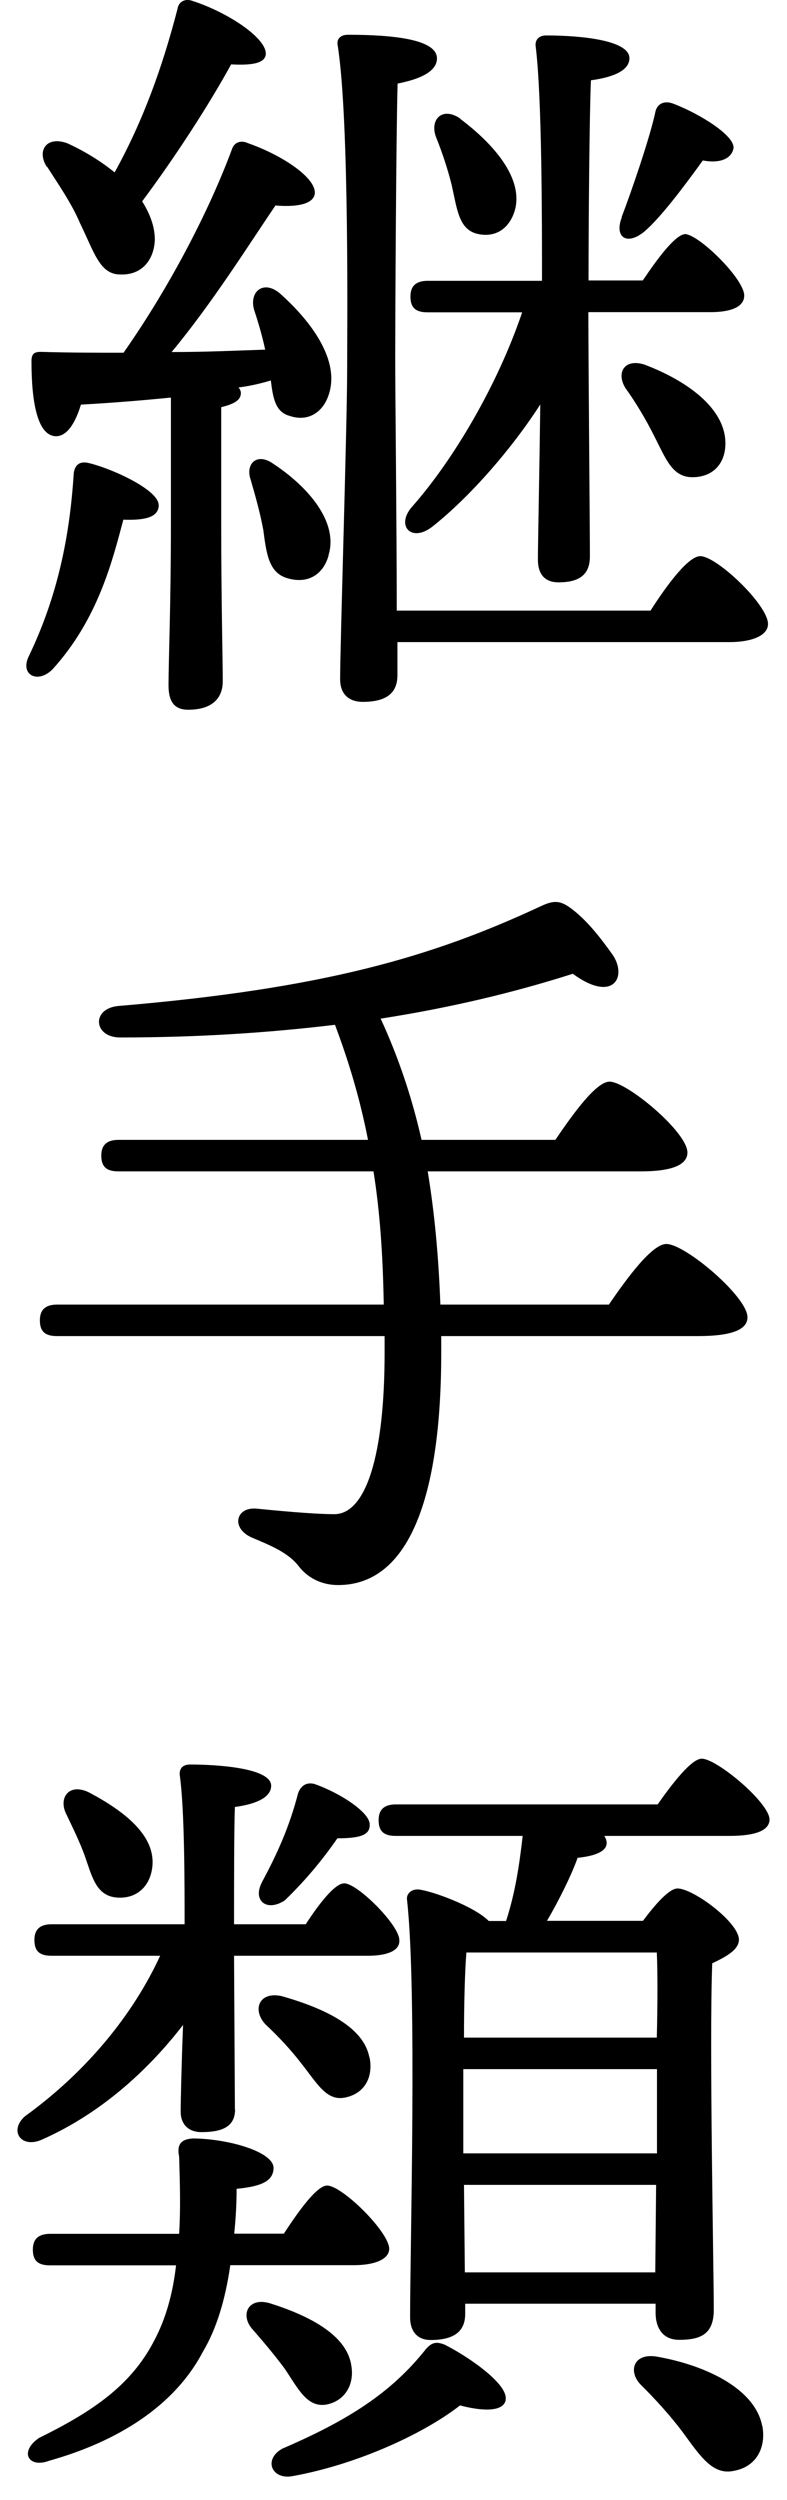
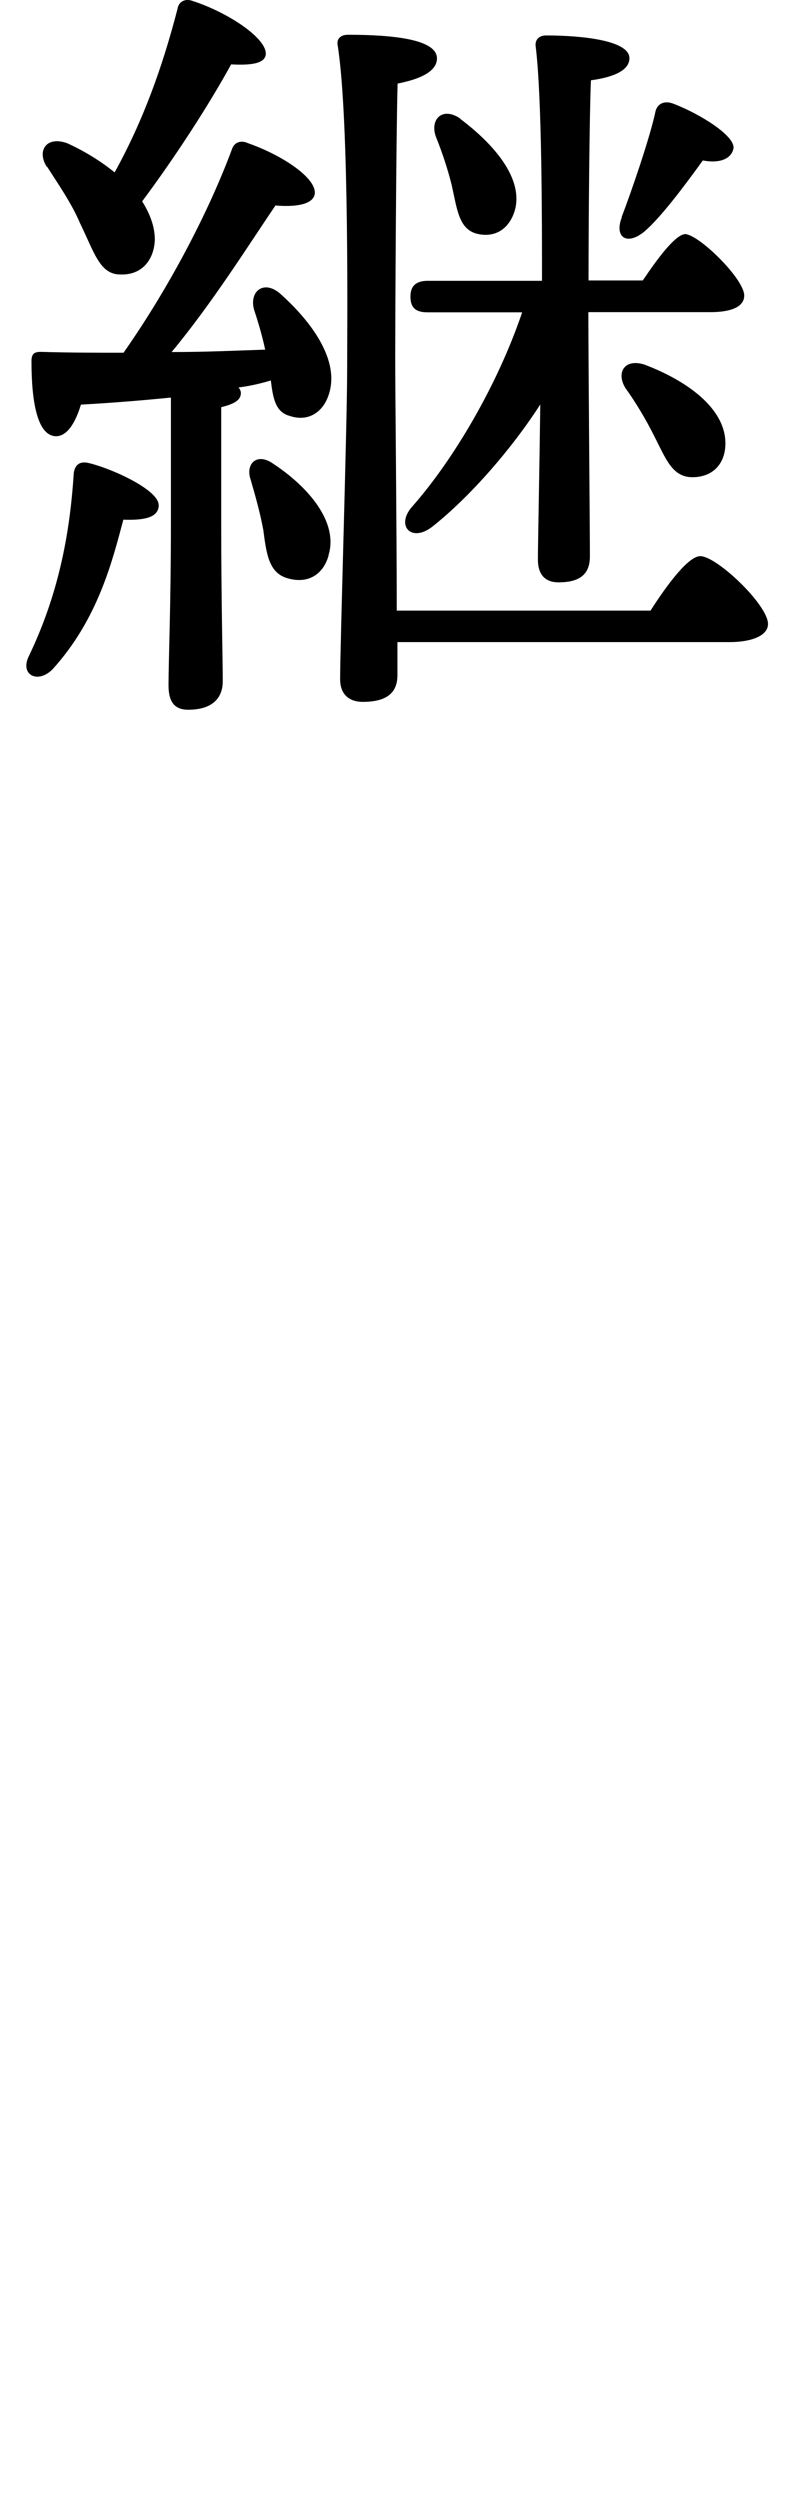
<svg xmlns="http://www.w3.org/2000/svg" id="_レイヤー_1" data-name="レイヤー 1" width="46" height="146" viewBox="0 0 46 146">
  <defs>
    <style>
      .cls-1 {
        stroke-width: 0px;
      }
    </style>
  </defs>
  <path class="cls-1" d="m9.28,29.48c0,.69-.69.92-2.07.87-.64,2.39-1.47,5.8-4.14,8.74-.87.87-1.93.32-1.38-.78,1.7-3.54,2.39-7.04,2.62-10.67.05-.41.28-.74.87-.6,1.52.37,4.09,1.61,4.09,2.44Zm.69-6.26c-1.79.18-3.59.32-5.24.41-.32,1.06-.83,1.93-1.56,1.84-.97-.14-1.33-1.93-1.33-4.37,0-.46.18-.55.55-.55,1.7.05,3.31.05,4.83.05,2.62-3.73,4.97-8.19,6.35-11.92.14-.37.51-.51.92-.32,1.98.69,4,2.02,3.91,2.95-.09.69-1.29.78-2.3.69-1.56,2.3-3.73,5.75-6.07,8.56,2.07,0,3.86-.09,5.47-.14-.18-.83-.41-1.61-.64-2.3-.32-1.06.51-1.79,1.47-1.01,2.02,1.79,3.5,4,2.9,5.89-.32,1.06-1.2,1.66-2.3,1.29-.83-.23-.97-1.01-1.1-2.07-.6.18-1.2.32-1.89.41.09.09.14.23.14.32,0,.41-.37.64-1.15.83v6.72c0,4.69.09,7.96.09,9.29,0,.97-.6,1.66-2.02,1.66-.87,0-1.15-.55-1.15-1.43,0-1.47.14-4.65.14-9.52v-7.27ZM2.74,9.75c-.6-.92-.05-1.84,1.2-1.38,1.01.46,1.98,1.06,2.76,1.7,1.7-3.08,2.81-6.21,3.68-9.57.05-.37.41-.6.83-.46,2.16.69,4.46,2.25,4.32,3.17-.09.55-1.01.6-2.02.55-1.29,2.35-3.22,5.34-5.2,8,.46.74.74,1.47.74,2.25-.05,1.2-.78,2.07-2.02,2.02-1.2,0-1.52-1.29-2.35-2.99-.51-1.2-1.29-2.3-1.93-3.31Zm16.47,22.68c-.32,1.15-1.24,1.7-2.44,1.33-1.06-.32-1.2-1.43-1.38-2.81-.18-.97-.46-1.98-.74-2.94-.32-.92.37-1.61,1.33-.92,2.02,1.33,3.82,3.4,3.22,5.34Zm18.82,3.22c.97-1.52,2.21-3.17,2.9-3.17.97,0,3.96,2.85,3.96,3.96,0,.69-.97,1.06-2.25,1.06h-19.41v1.93c0,1.01-.6,1.56-2.02,1.56-.83,0-1.33-.46-1.33-1.33,0-1.93.41-14.95.41-17.99,0-2.07.14-14.63-.55-19-.09-.41.18-.64.6-.64,2.71,0,5.2.28,5.2,1.38,0,.74-.92,1.2-2.3,1.47-.09,3.08-.14,14.12-.14,16.01,0,2.16.09,9.94.09,14.77h14.86Zm-6.35-19.28c0-3.45,0-10.72-.37-13.66-.05-.37.18-.64.6-.64,2.07,0,4.88.28,4.88,1.33,0,.69-.87,1.1-2.25,1.29-.09,2.02-.14,8.56-.14,11.69h3.17c.87-1.29,1.89-2.67,2.48-2.71.83.05,3.45,2.62,3.45,3.59,0,.69-.83.97-1.98.97h-7.13c0,2.85.09,12.79.09,14.26,0,1.06-.6,1.52-1.84,1.52-.78,0-1.2-.46-1.2-1.33s.09-5.2.14-9.06c-1.66,2.58-4.09,5.38-6.3,7.13-1.24.97-2.16-.05-1.2-1.15,2.44-2.76,5.01-7.13,6.44-11.36h-5.52c-.6,0-1.01-.18-1.01-.92,0-.69.41-.92,1.01-.92h6.67Zm-4.78-9.43c2.02,1.52,3.63,3.45,3.22,5.24-.28,1.1-1.1,1.75-2.25,1.47-1.06-.28-1.15-1.43-1.47-2.85-.23-.92-.55-1.89-.92-2.81-.37-1.01.37-1.79,1.43-1.06Zm9.43,5.75c.55-1.43,1.66-4.65,1.98-6.17.09-.41.46-.69,1.06-.46,1.56.6,3.63,1.89,3.5,2.62-.14.64-.87.87-1.79.69-1.06,1.47-2.44,3.31-3.4,4.14-1.06.88-1.79.32-1.33-.83Zm6.07,13.2c0,1.2-.74,1.98-1.93,1.98s-1.56-1.1-2.25-2.44c-.46-.92-1.06-1.93-1.66-2.76-.55-.88-.09-1.75,1.1-1.38,2.44.92,4.74,2.53,4.74,4.6Z" />
-   <path class="cls-1" d="m35.59,76.19c1.1-1.61,2.53-3.54,3.36-3.54,1.1,0,4.74,3.08,4.74,4.28,0,.69-.83,1.1-2.9,1.1h-15v.97c0,8.46-1.89,13.57-6.03,13.57-.78,0-1.66-.28-2.3-1.1-.6-.78-1.61-1.2-2.71-1.66-1.29-.55-.97-1.84.28-1.7.92.09,3.22.32,4.51.32,1.84,0,2.94-3.4,2.94-9.43v-.97H3.34c-.6,0-1.01-.18-1.01-.92,0-.69.41-.92,1.01-.92h19.09c-.05-2.95-.23-5.47-.6-7.78H6.93c-.6,0-1.01-.18-1.01-.92,0-.69.41-.92,1.01-.92h14.58c-.46-2.35-1.1-4.51-1.93-6.72-3.82.46-7.96.74-12.56.74-1.56,0-1.7-1.7-.09-1.84,11.96-1.01,18.31-2.85,24.71-5.84.69-.32,1.06-.32,1.61.05,1.06.74,1.93,1.93,2.53,2.76.92,1.29.09,2.9-2.3,1.15-3.45,1.1-7.13,1.98-11.23,2.62,1.06,2.3,1.84,4.65,2.39,7.08h7.82c1.06-1.56,2.39-3.4,3.17-3.4,1.01,0,4.55,2.94,4.55,4.14,0,.69-.83,1.1-2.71,1.1h-12.47c.41,2.48.64,5.06.74,7.78h9.85Z" />
-   <path class="cls-1" d="m13.74,123.19c0,1.01-.74,1.33-1.98,1.33-.69,0-1.2-.41-1.2-1.2,0-.55.05-2.81.14-5.06-2.02,2.62-4.78,5.15-8.19,6.67-1.24.6-2.02-.46-1.06-1.33,3.63-2.62,6.35-5.98,7.91-9.38H3.02c-.6,0-1.01-.18-1.01-.92,0-.69.41-.92,1.01-.92h7.77c0-2.35,0-6.67-.28-8.69-.05-.41.18-.64.6-.64,1.47,0,4.74.18,4.74,1.24,0,.64-.78,1.06-2.12,1.24-.05,1.15-.05,4.69-.05,6.85h4.19c.78-1.2,1.7-2.39,2.25-2.39.78,0,3.22,2.44,3.22,3.31.05.64-.74.92-1.84.92h-7.82l.05,8.97Zm-.28,9.11c-.28,1.93-.78,3.68-1.61,5.06-1.66,3.17-5.01,5.24-8.97,6.35-1.2.46-1.79-.51-.6-1.33,3.17-1.56,5.38-3.08,6.72-5.66.69-1.29,1.1-2.76,1.29-4.42H2.93c-.6,0-1.01-.18-1.01-.92,0-.69.41-.92,1.01-.92h7.54c.09-1.43.05-2.9,0-4.51-.14-.69.09-1.01.78-1.06,1.98,0,4.69.74,4.74,1.7,0,.78-.69,1.1-2.16,1.24,0,.87-.05,1.75-.14,2.62h2.9c.87-1.33,1.93-2.81,2.53-2.81.87,0,3.59,2.67,3.63,3.68,0,.64-.87.97-2.07.97h-7.22Zm-9.57-26.32c-.51-.97.14-1.89,1.33-1.29,2.07,1.1,3.91,2.53,3.68,4.37-.14,1.15-.97,1.89-2.16,1.75-1.15-.14-1.38-1.29-1.79-2.44-.28-.78-.69-1.61-1.06-2.39Zm12.74,32.34c-.55-.74-1.2-1.52-1.84-2.25-.78-.83-.32-1.93.97-1.56,2.48.78,4.55,1.93,4.78,3.68.18,1.1-.41,2.07-1.52,2.25-1.1.14-1.61-.97-2.39-2.12Zm4.97-18.17c.23,1.15-.28,2.12-1.43,2.35-1.1.23-1.66-.87-2.58-2.02-.6-.78-1.33-1.56-2.07-2.25-.78-.83-.41-1.93.92-1.66,2.62.74,4.83,1.84,5.15,3.59Zm-6.3-10.21c.87-1.61,1.61-3.22,2.12-5.2.14-.41.46-.69.97-.55,1.56.55,3.27,1.7,3.22,2.39,0,.55-.46.78-1.89.78-.83,1.2-1.84,2.44-3.08,3.63-1.06.69-1.89,0-1.33-1.06Zm14.26,30.22c-.14.74-1.47.64-2.67.32-2.25,1.75-6.21,3.5-9.85,4.14-1.15.18-1.66-.97-.55-1.61,3.86-1.66,6.39-3.27,8.42-5.84.37-.41.64-.41,1.1-.23,1.52.78,3.73,2.35,3.54,3.22Zm8.88-34.78c.87-1.24,1.98-2.67,2.58-2.67.87,0,3.91,2.53,3.96,3.54,0,.64-.78.97-2.35.97h-7.31c.09.14.14.28.14.41,0,.55-.83.78-1.7.87-.32.92-1.06,2.44-1.79,3.68h5.61c.69-.92,1.52-1.89,2.02-1.89.92,0,3.59,1.98,3.59,2.99,0,.6-.78,1.01-1.56,1.38-.18,4.6.09,17.85.09,20.24,0,1.43-.78,1.75-2.02,1.75-1.06,0-1.38-.83-1.38-1.56v-.55h-11.13v.6c0,1.01-.64,1.52-2.02,1.52-.78,0-1.2-.51-1.2-1.33,0-4.14.41-19.14-.18-24.38-.05-.37.28-.64.69-.6.78.09,3.22.97,4.09,1.84h1.01c.55-1.7.78-3.31.97-4.97h-7.41c-.6,0-1.01-.18-1.01-.92,0-.69.41-.92,1.01-.92h15.32Zm-11.36,20.38h11.32v-4.92h-11.32v4.92Zm.18-11.73c-.09,1.1-.14,3.08-.14,4.97h11.27c.05-2.07.05-3.86,0-4.97h-11.13Zm11.04,18.68l.05-5.11h-11.23l.05,5.11h11.13Zm6.26,8.97c.23,1.29-.37,2.39-1.66,2.62-1.24.28-1.98-.87-2.99-2.25-.69-.92-1.56-1.89-2.44-2.76-.78-.78-.46-1.89.92-1.66,2.9.51,5.75,1.89,6.16,4.05Z" />
</svg>